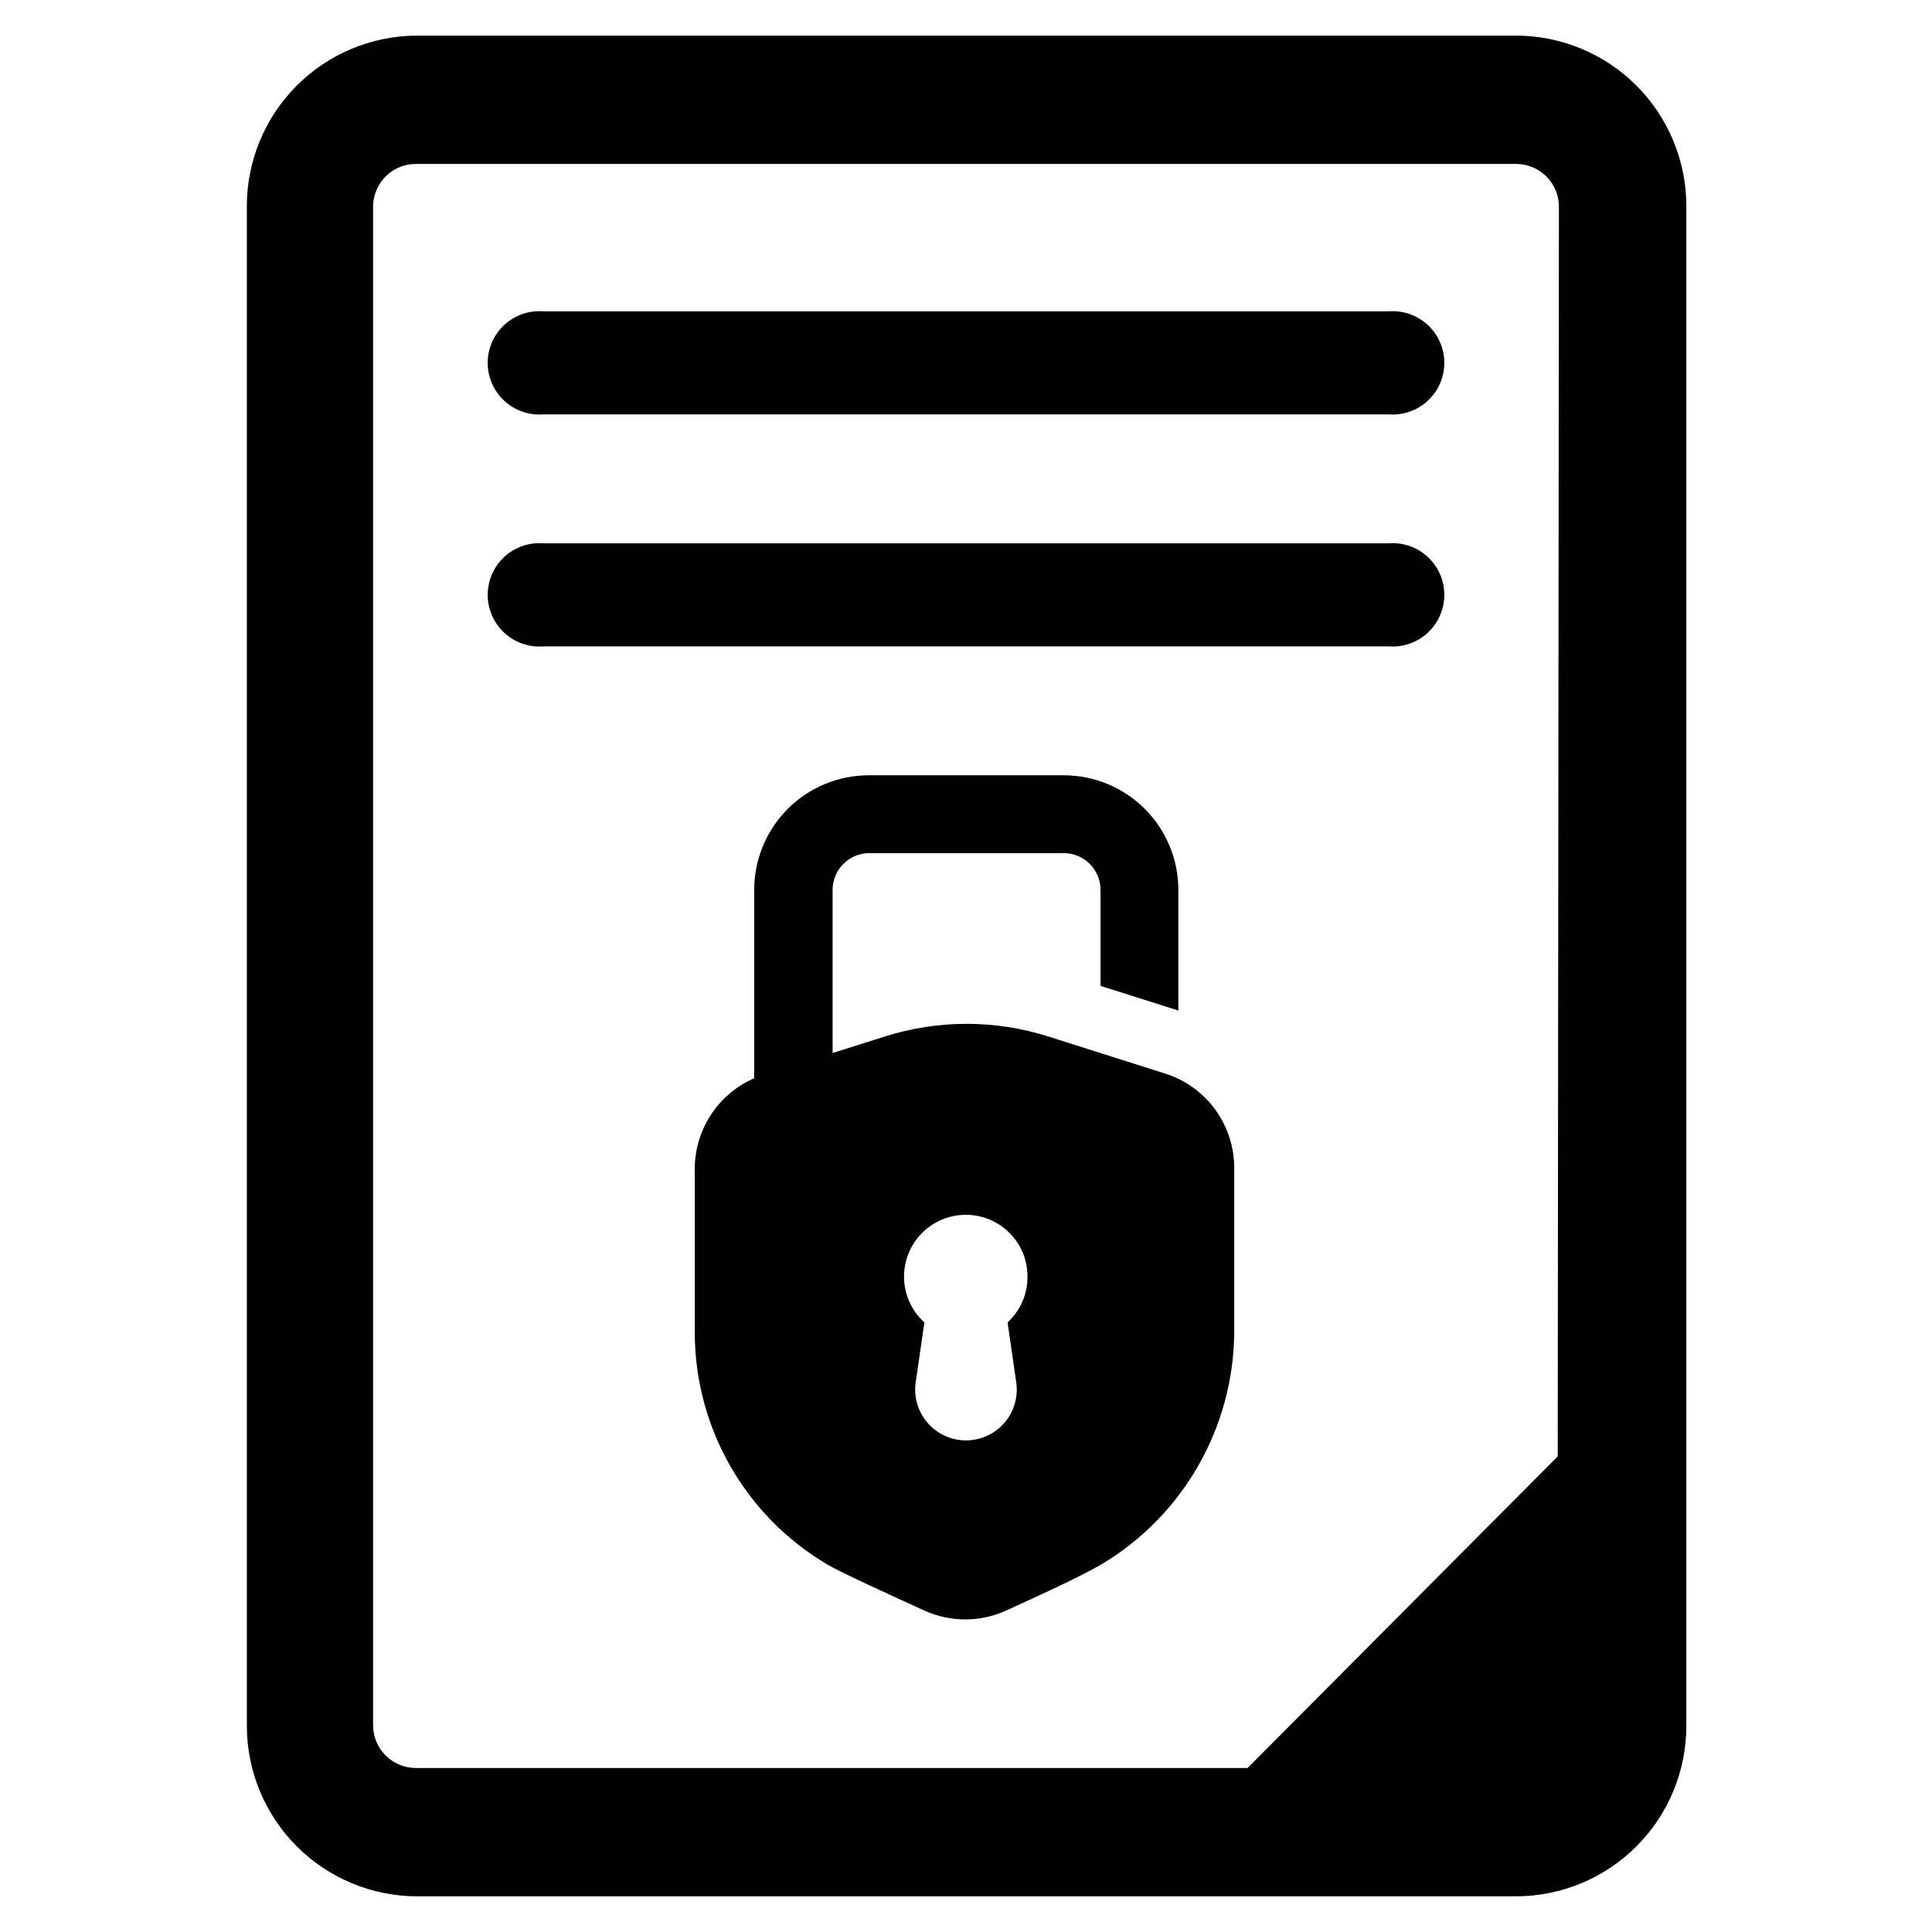
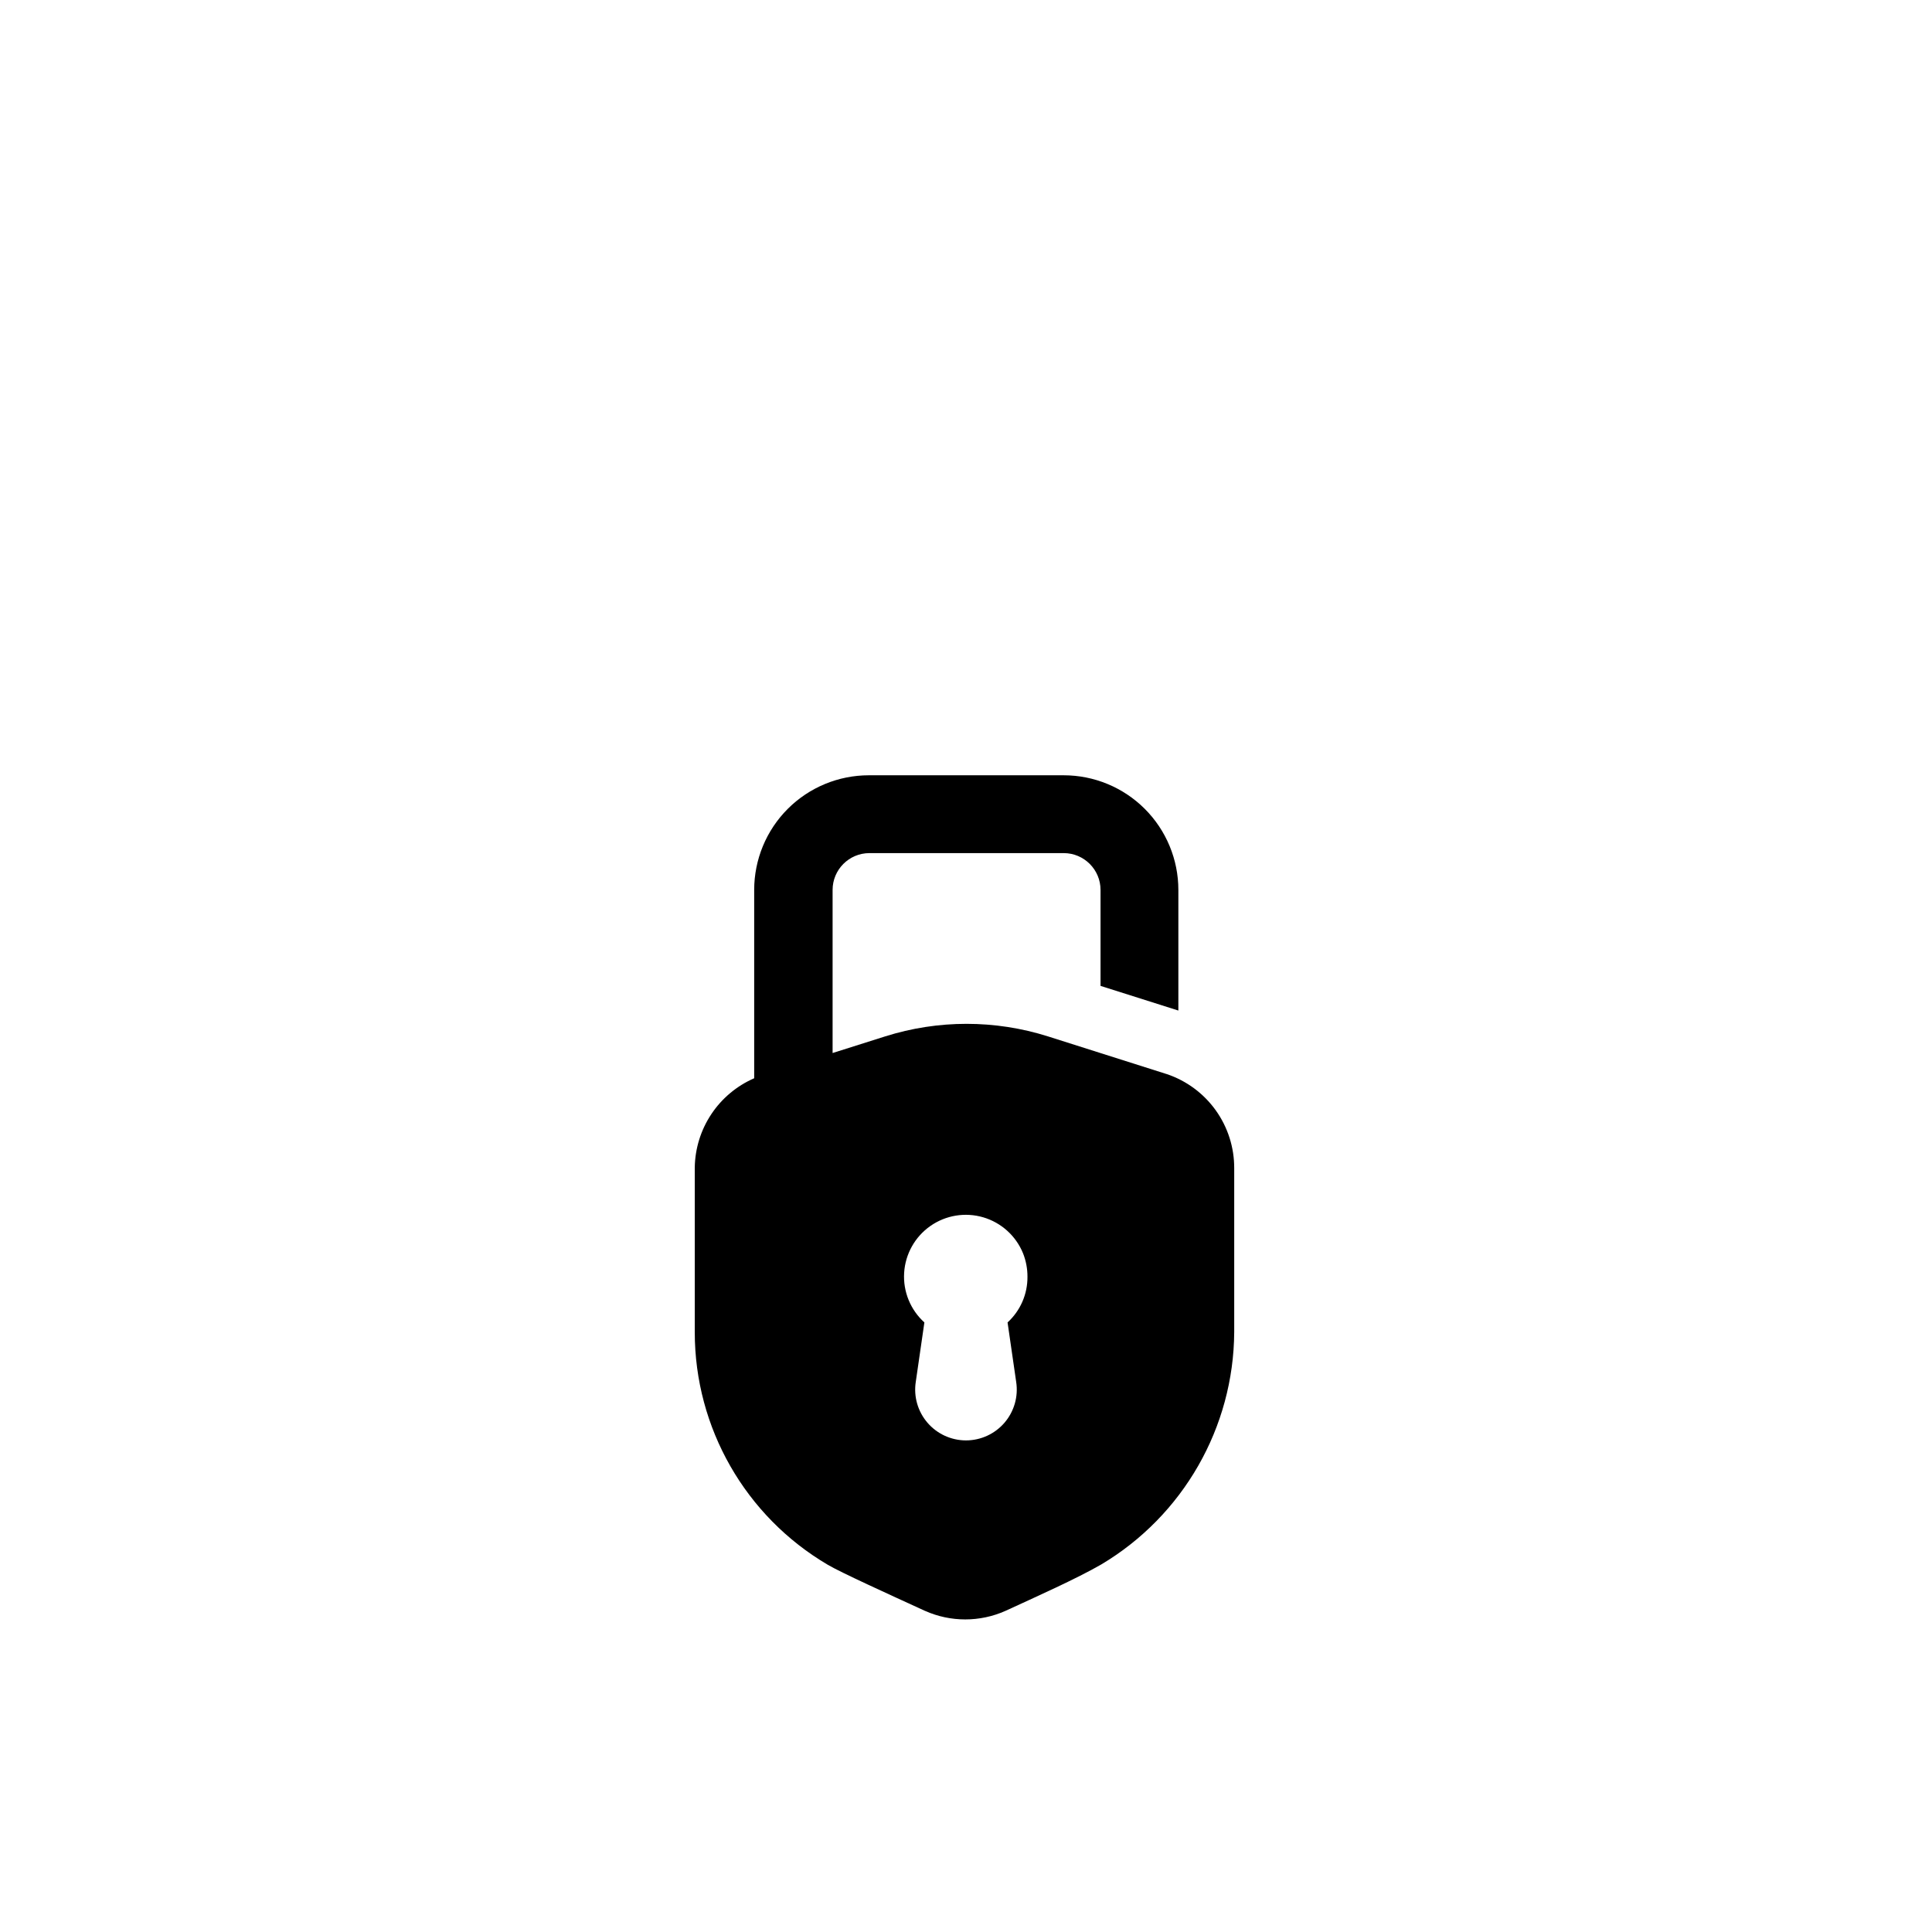
<svg xmlns="http://www.w3.org/2000/svg" fill="#000000" width="800px" height="800px" version="1.1" viewBox="144 144 512 512">
  <g>
-     <path d="m209.42 198.55v402.89c0.02 11.953 4.777 23.414 13.234 31.871 8.453 8.453 19.914 13.215 31.871 13.234h291.27c11.957-0.02 23.418-4.781 31.871-13.234 8.457-8.457 13.215-19.918 13.234-31.871v-402.89c-0.02-12.012-4.824-23.52-13.344-31.984-8.523-8.465-20.066-13.188-32.078-13.125h-291.27c-11.898 0.105-23.281 4.902-31.668 13.348-8.387 8.445-13.102 19.859-13.121 31.762zm347.39 331.41-82.184 82.574h-220.42c-6.258 0-11.336-5.074-11.336-11.336v-402.65c0.062-3.023 1.328-5.894 3.516-7.977 2.188-2.086 5.117-3.207 8.137-3.125h291.27c6.262 0 11.336 5.074 11.336 11.336z" />
-     <path d="m512.02 253.82h-224.04c-3.805 0.289-7.555-1.023-10.352-3.613-2.793-2.594-4.383-6.234-4.383-10.047s1.59-7.453 4.383-10.043c2.797-2.594 6.547-3.902 10.352-3.613h224.04c3.805-0.289 7.555 1.02 10.352 3.613 2.797 2.59 4.387 6.231 4.387 10.043s-1.59 7.453-4.387 10.047c-2.797 2.59-6.547 3.902-10.352 3.613z" />
-     <path d="m512.02 315.3h-224.04c-3.805 0.289-7.555-1.023-10.352-3.613-2.793-2.594-4.383-6.234-4.383-10.047s1.59-7.453 4.383-10.043c2.797-2.594 6.547-3.902 10.352-3.613h224.04c3.805-0.289 7.555 1.02 10.352 3.613 2.797 2.59 4.387 6.231 4.387 10.043s-1.59 7.453-4.387 10.047c-2.797 2.59-6.547 3.902-10.352 3.613z" />
    <path d="m453.21 428.65-31.488-9.996c-14.039-4.434-29.102-4.434-43.141 0l-13.934 4.41v-43.219c0-5.391 4.371-9.762 9.762-9.762h51.484c5.391 0 9.762 4.371 9.762 9.762v25.426l20.625 6.535v-31.961c0-8.059-3.203-15.789-8.902-21.488-5.699-5.699-13.426-8.898-21.484-8.898h-51.641c-8.059 0-15.789 3.199-21.488 8.898-5.695 5.699-8.898 13.43-8.898 21.488v49.91-0.004c-4.613 2.012-8.555 5.305-11.344 9.492-2.793 4.188-4.32 9.094-4.402 14.125v43.691c-0.004 25.344 13.418 48.797 35.27 61.637 3.465 2.047 16.297 7.871 25.742 12.203v-0.004c6.789 3.027 14.543 3.027 21.332 0 7.871-3.621 18.973-8.582 25.348-12.281v0.004c21.746-12.945 35.129-36.332 35.266-61.641v-43.375c0.023-5.508-1.691-10.883-4.898-15.363-3.211-4.481-7.746-7.836-12.969-9.59zm-39.914 81.555c0.602 3.883-0.527 7.832-3.082 10.816-2.559 2.981-6.293 4.699-10.219 4.699-3.93 0-7.664-1.719-10.219-4.699-2.559-2.984-3.688-6.934-3.086-10.816l2.281-15.742v-0.004c-3.695-3.34-5.672-8.18-5.363-13.152 0.305-4.973 2.859-9.535 6.938-12.398 4.078-2.859 9.234-3.711 14.016-2.309 4.781 1.406 8.66 4.906 10.547 9.52 0.789 1.977 1.188 4.09 1.18 6.219 0.043 4.606-1.875 9.016-5.273 12.121z" />
  </g>
</svg>